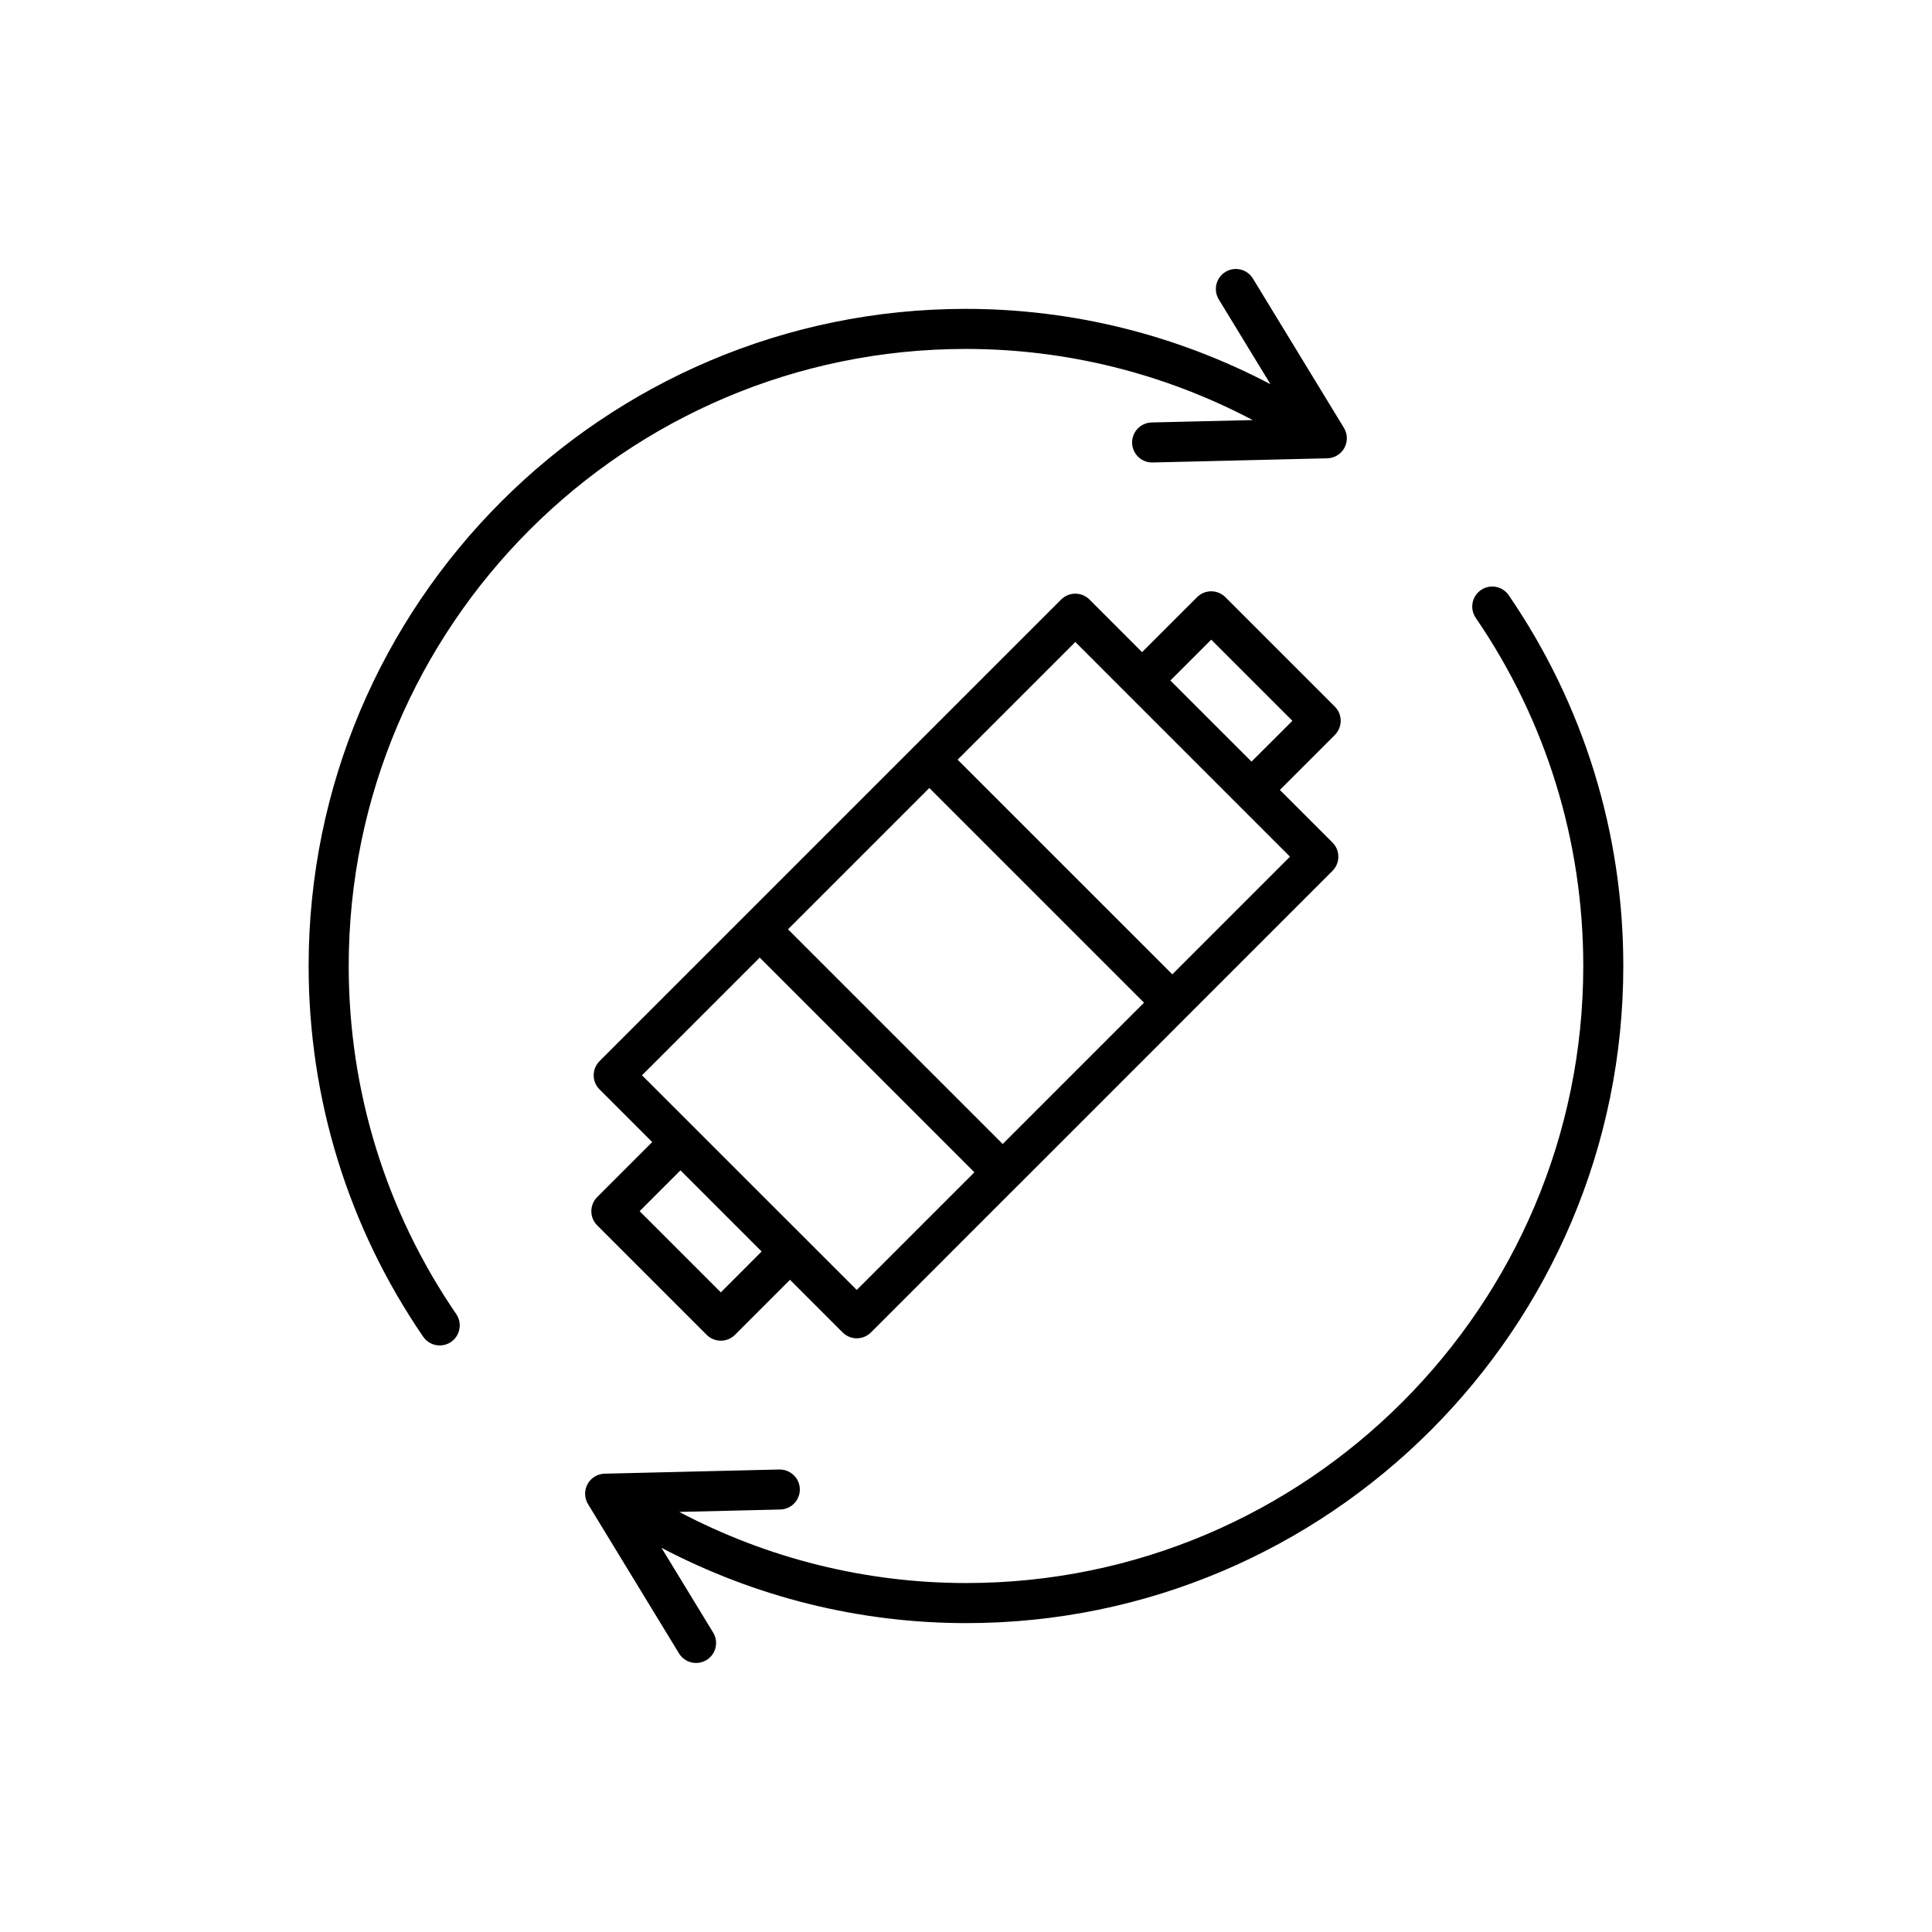
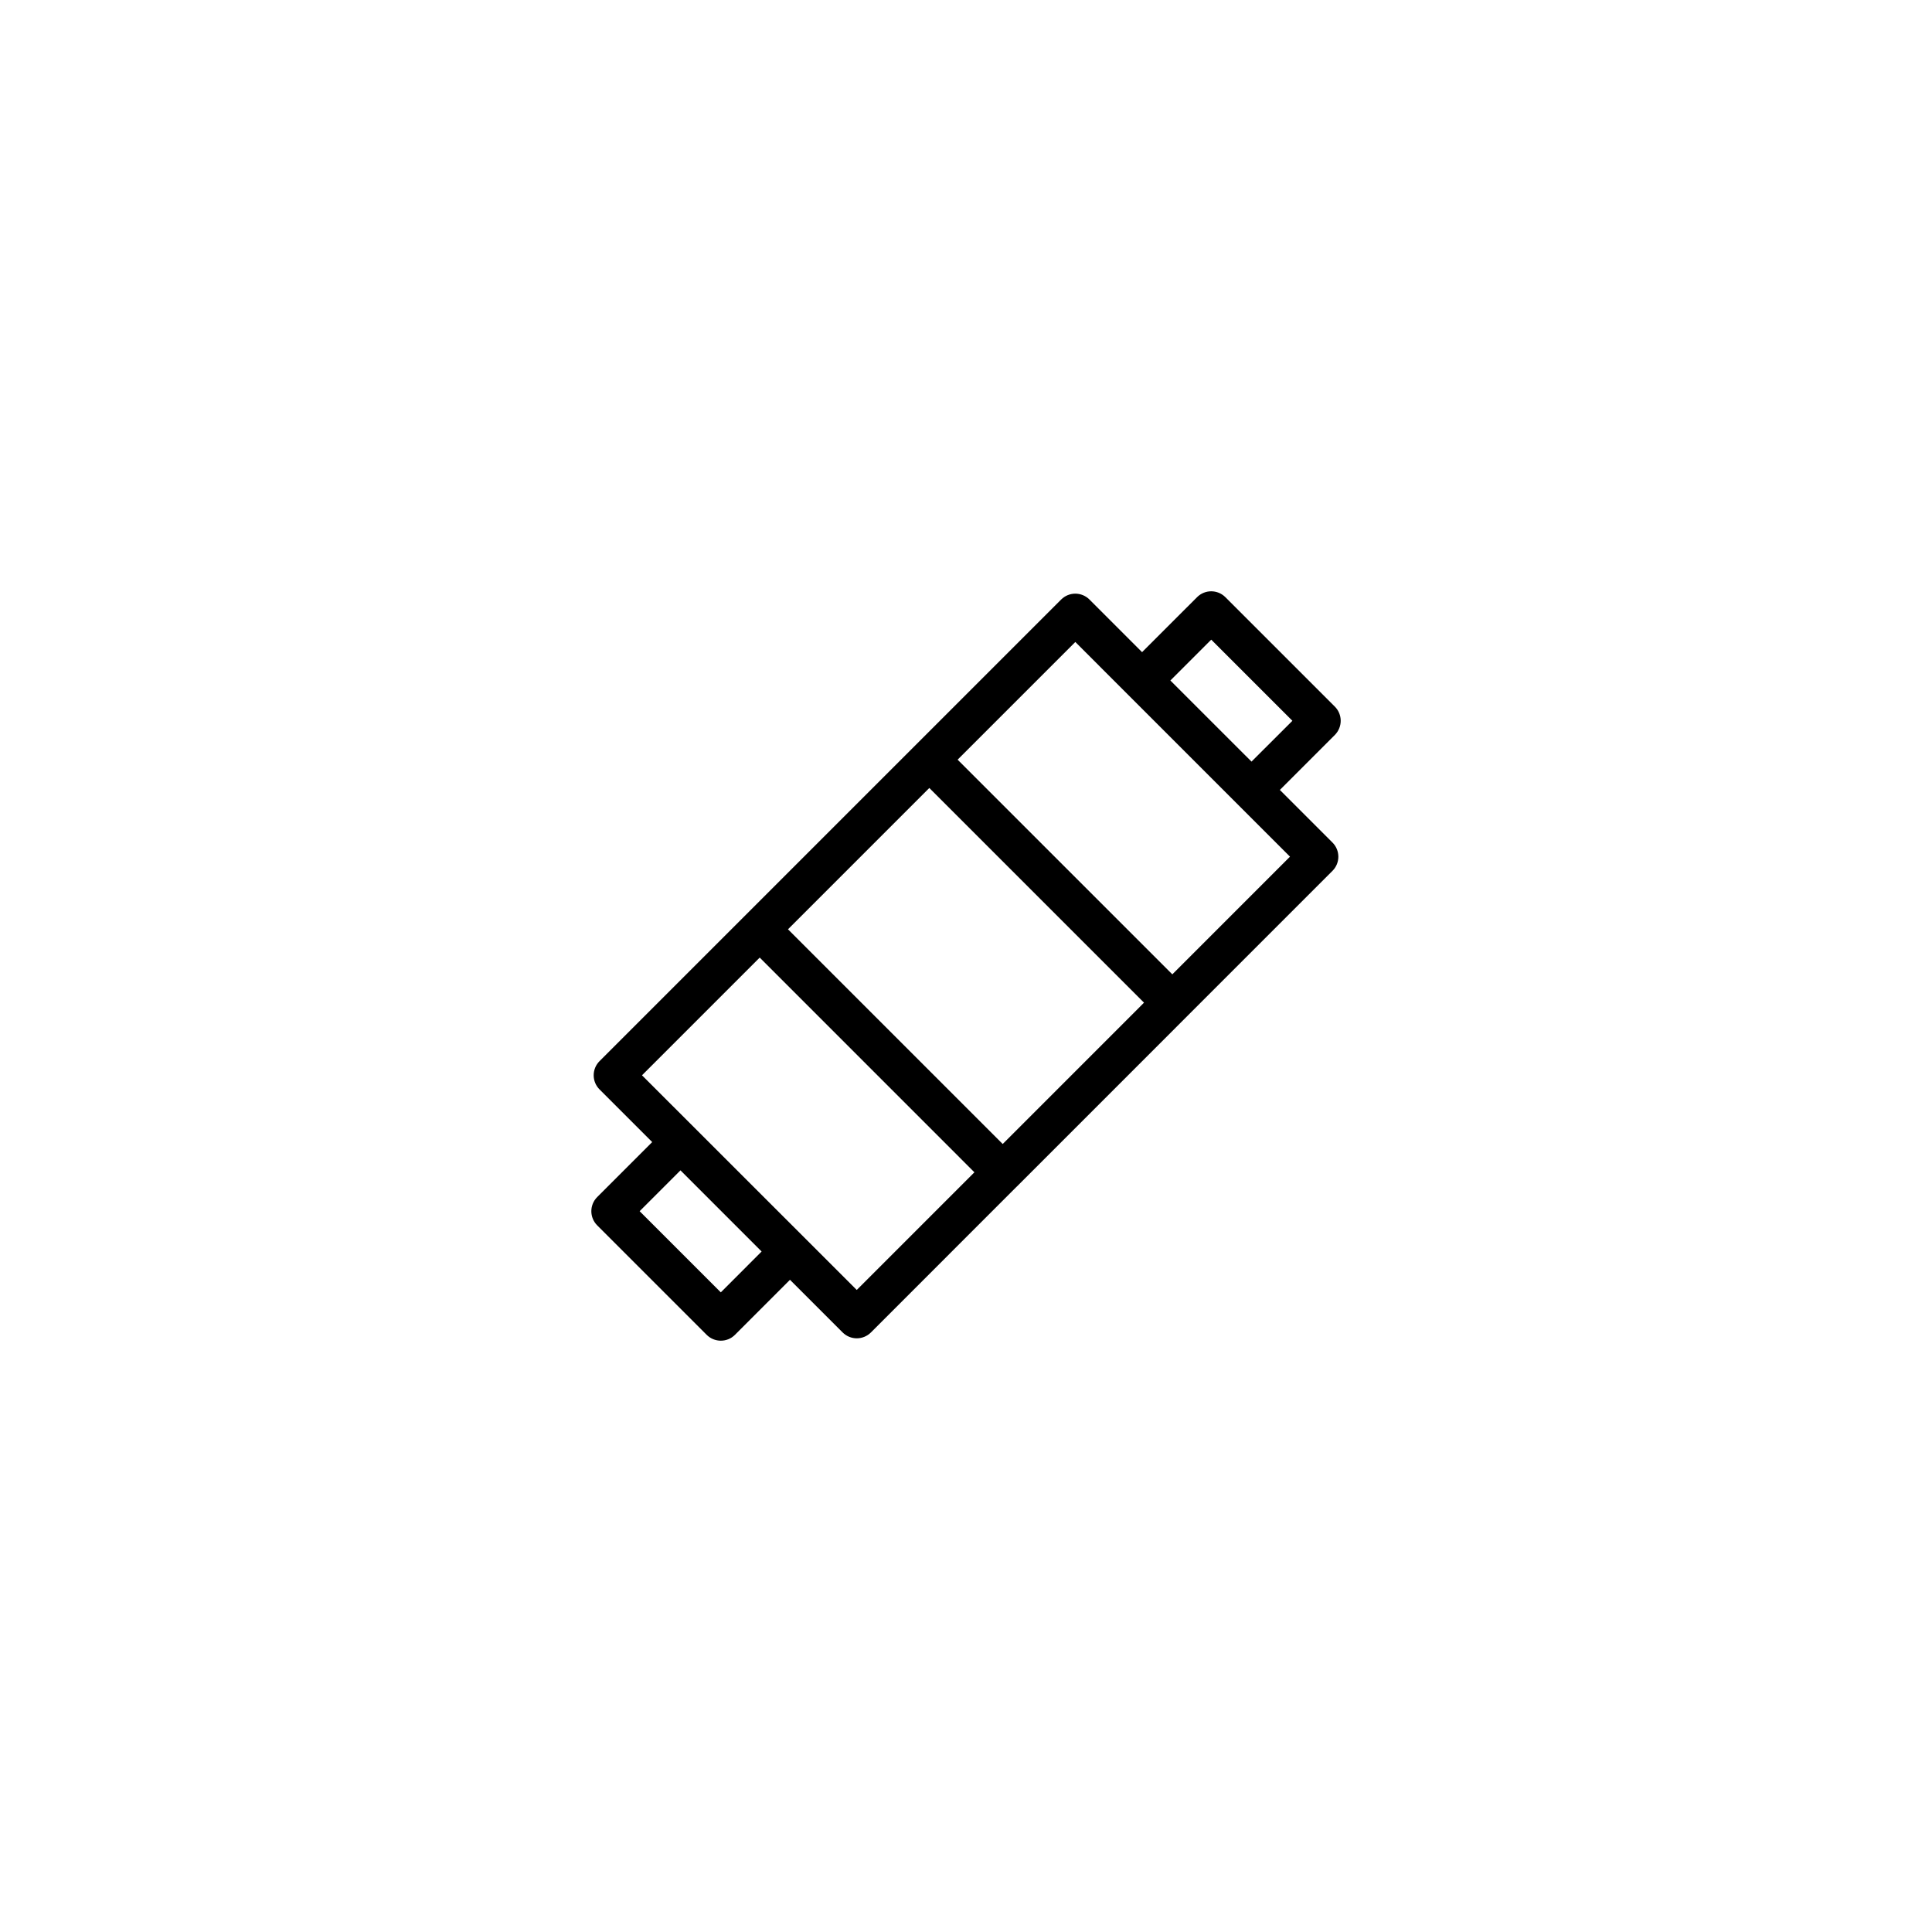
<svg xmlns="http://www.w3.org/2000/svg" fill="#000000" width="800px" height="800px" version="1.1" viewBox="144 144 512 512">
  <g>
    <path d="m499.3 335.01c0-1.406-0.559-2.758-1.555-3.75l-29.008-29.004c-2.078-2.074-5.422-2.074-7.5 0l-14.578 14.574-13.941-13.949c-2.074-2.074-5.426-2.074-7.5 0l-38.691 38.688-83.641 83.641c-0.996 0.996-1.555 2.34-1.555 3.75 0 1.41 0.559 2.758 1.555 3.75l13.953 13.949-14.574 14.574c-2.074 2.078-2.074 5.422 0 7.5l29.008 29.008c0.996 0.996 2.344 1.555 3.75 1.555 1.41 0 2.758-0.551 3.75-1.555l14.578-14.582 13.953 13.953c1.035 1.027 2.391 1.555 3.75 1.555 1.359 0 2.715-0.523 3.75-1.555l38.648-38.656c0.012-0.012 0.02-0.012 0.031-0.02l44.957-44.965c0-0.004 0-0.012 0.012-0.016l38.668-38.672c2.074-2.074 2.074-5.426 0-7.5l-13.941-13.941 14.574-14.574c0.98-1 1.547-2.348 1.547-3.758zm-164.28 151.48-21.512-21.512 10.824-10.824 21.504 21.512zm74.707-39.316-56.902-56.898 37.453-37.453 56.898 56.895zm-38.68 38.676-56.914-56.887 31.195-31.195 56.898 56.902zm83.633-83.637-56.902-56.891 31.195-31.188 13.934 13.938c0.004 0 0.004 0.004 0.012 0.012l42.941 42.941zm20.984-56.379-10.754-10.746-10.75-10.75 10.828-10.824 21.512 21.504z" />
-     <path d="m260.54 500.56c1.027 0 2.078-0.301 2.992-0.93 2.414-1.66 3.027-4.957 1.379-7.383-18.645-27.223-28.5-59.121-28.5-92.254 0-90.164 73.355-163.52 163.52-163.52 26.754 0 52.691 6.539 76.047 18.848l-26.777 0.637c-2.934 0.074-5.238 2.504-5.18 5.426 0.074 2.891 2.43 5.18 5.305 5.18h0.121l46.309-1.109c1.887-0.047 3.617-1.098 4.527-2.762 0.906-1.66 0.859-3.688-0.129-5.305l-24.113-39.559c-1.523-2.504-4.793-3.297-7.285-1.766-2.504 1.523-3.289 4.785-1.766 7.285l13.691 22.465c-24.82-13.031-52.363-19.957-80.762-19.957-96.012 0-174.13 78.113-174.13 174.13 0 35.273 10.496 69.262 30.355 98.258 1.043 1.512 2.699 2.316 4.394 2.316z" />
-     <path d="m536.47 300.36c-2.422 1.66-3.035 4.957-1.391 7.371 18.645 27.238 28.504 59.141 28.504 92.27 0 90.164-73.355 163.52-163.52 163.52-26.754 0-52.699-6.535-76.055-18.848l26.785-0.637c2.926-0.074 5.238-2.508 5.176-5.426-0.078-2.934-2.519-5.207-5.426-5.18l-46.312 1.109c-1.887 0.047-3.617 1.098-4.527 2.762-0.906 1.66-0.859 3.68 0.129 5.305l24.109 39.559c0.996 1.641 2.746 2.539 4.527 2.539 0.945 0 1.887-0.25 2.758-0.773 2.504-1.523 3.293-4.785 1.766-7.281l-13.691-22.465c24.82 13.031 52.359 19.957 80.762 19.957 96.012 0 174.13-78.113 174.13-174.13 0-35.277-10.496-69.262-30.359-98.258-1.641-2.422-4.949-3.055-7.363-1.395z" />
  </g>
</svg>